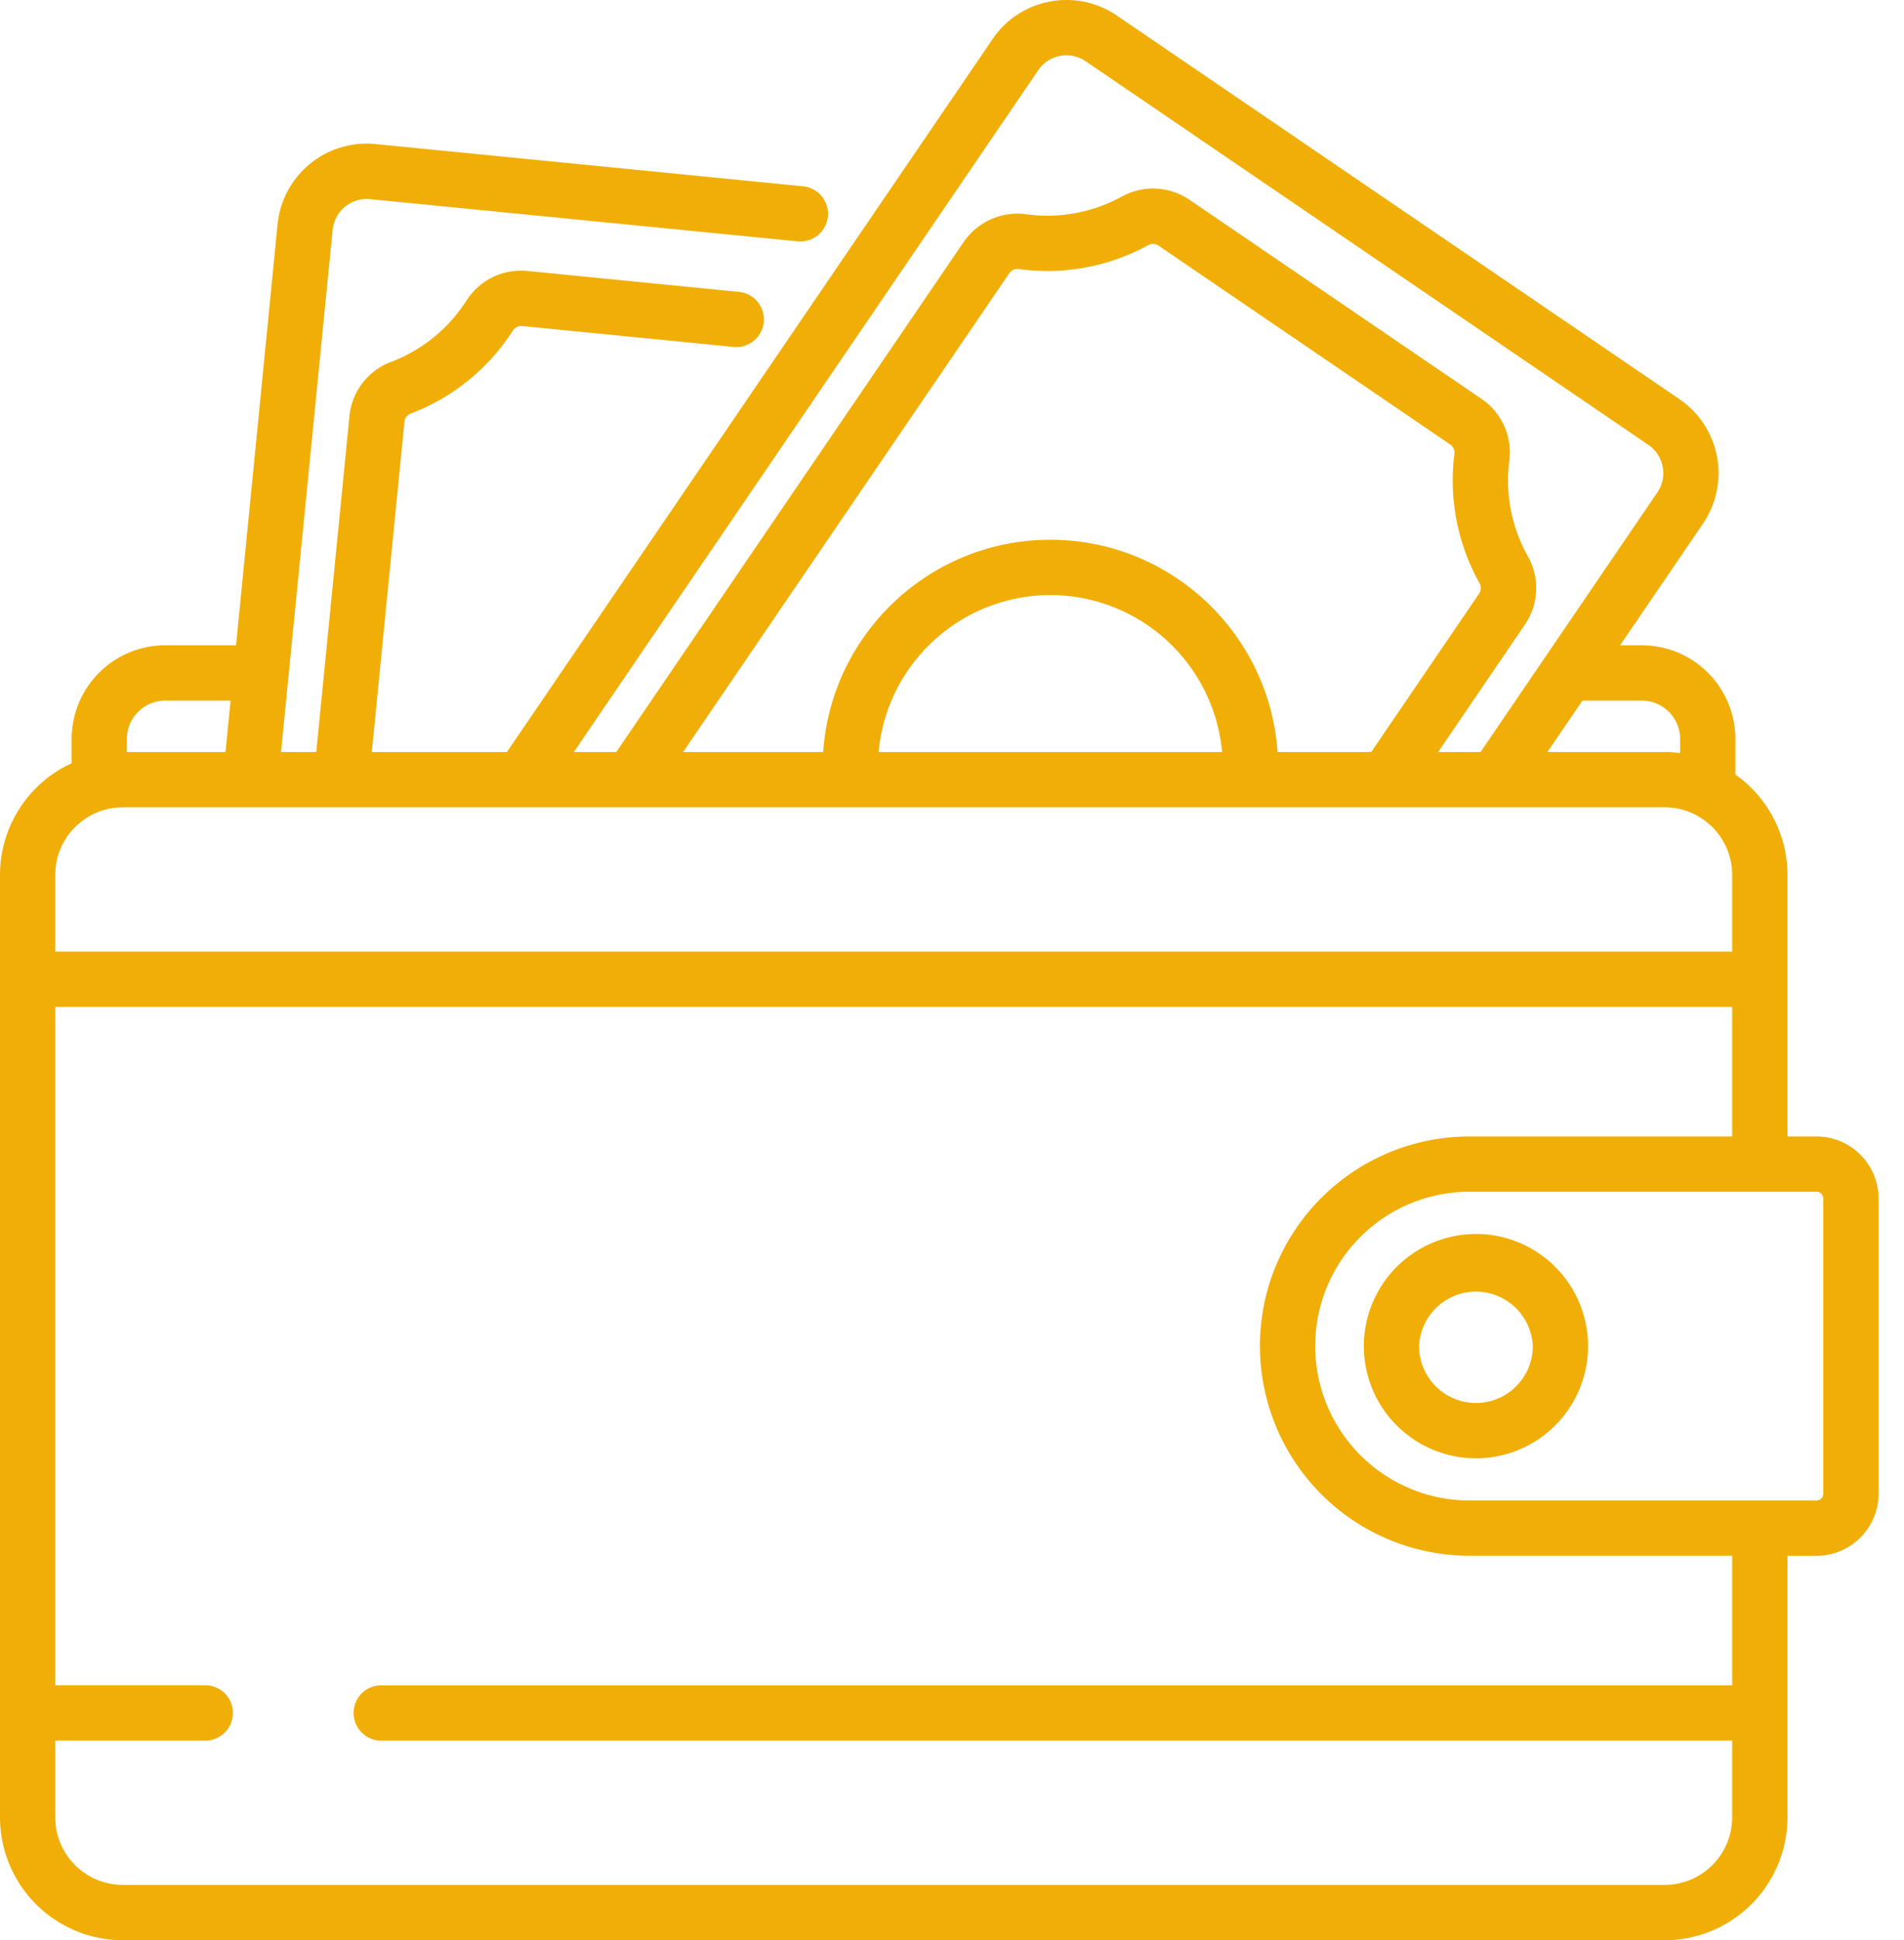
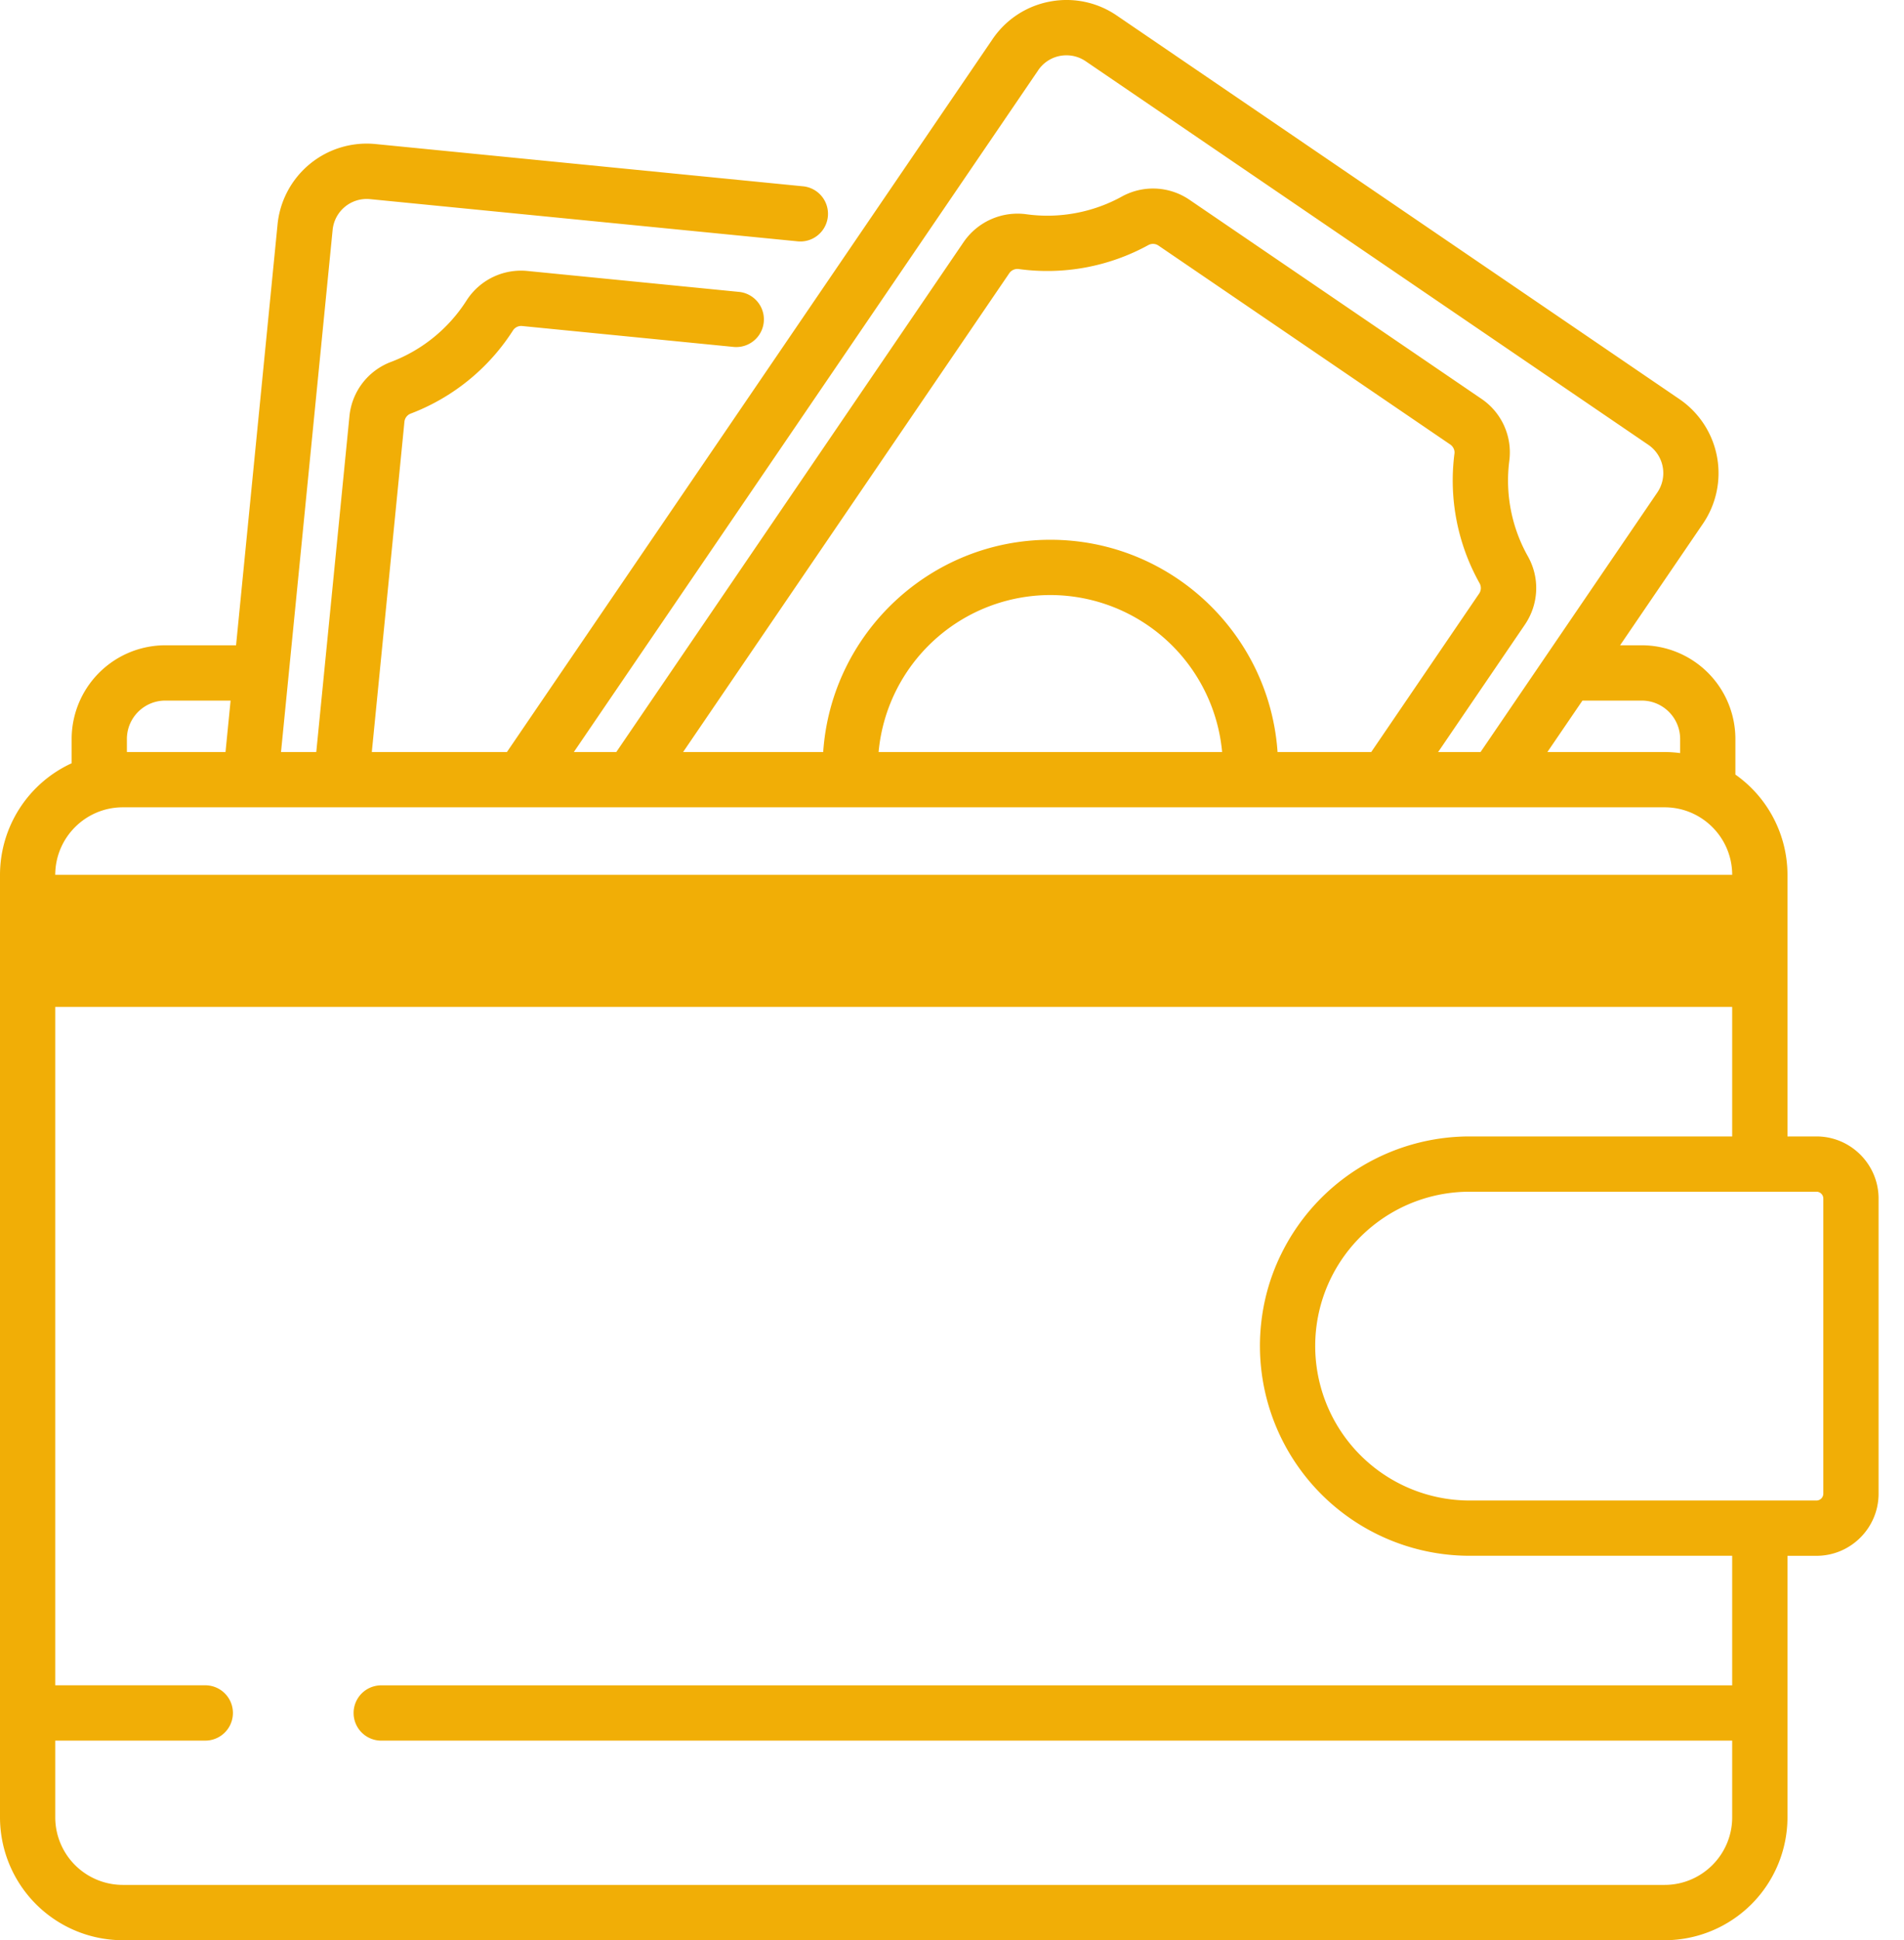
<svg xmlns="http://www.w3.org/2000/svg" width="54" height="55" fill="none">
-   <path d="M51.518 32.215h-.823v-7.414a3.48 3.48 0 00-1.477-2.844v-1.01a2.658 2.658 0 00-2.655-2.655h-.615l2.352-3.45a2.541 2.541 0 00-.668-3.527L31.676.442a2.52 2.52 0 00-1.902-.397A2.521 2.521 0 0028.15 1.11L14.377 21.318h-3.832l.925-9.36a.278.278 0 01.174-.232 5.959 5.959 0 002.907-2.362.276.276 0 01.26-.122l6.011.594a.784.784 0 00.154-1.56l-6.01-.594a1.834 1.834 0 00-1.737.84 4.38 4.38 0 01-2.138 1.737 1.832 1.832 0 00-1.181 1.546l-.94 9.513h-1L9.434 6.515a.971.971 0 011.062-.87L22.64 6.843a.784.784 0 00.154-1.56l-12.146-1.2A2.541 2.541 0 007.872 6.36L6.695 18.292H4.687a2.659 2.659 0 00-2.655 2.656v.688A3.487 3.487 0 000 24.801v26.716A3.487 3.487 0 003.483 55h43.728a3.487 3.487 0 003.484-3.483v-7.414h.823c.971 0 1.761-.79 1.761-1.762v-8.364c0-.971-.79-1.762-1.761-1.762zM46.563 19.86c.6 0 1.088.488 1.088 1.088v.4a3.486 3.486 0 00-.44-.03h-3.325l.994-1.458h1.683zM29.444 1.992a.965.965 0 01.805-.424c.193 0 .381.058.544.169L46.75 12.61a.972.972 0 01.255 1.349l-5.015 7.36h-1.203l2.459-3.609c.398-.585.431-1.33.085-1.943a4.38 4.38 0 01-.525-2.704 1.833 1.833 0 00-.793-1.759l-8.271-5.636a1.833 1.833 0 00-1.927-.095c-.82.452-1.781.63-2.708.5a1.855 1.855 0 00-1.778.79l-9.85 14.455h-1.204l13.17-19.326zm.345 13.309c-3.413 0-6.214 2.661-6.442 6.017h-3.973l9.25-13.572a.28.28 0 01.264-.12 5.959 5.959 0 003.683-.68.276.276 0 01.287.017L41.13 12.6c.086.059.134.16.12.26a5.957 5.957 0 00.715 3.677.278.278 0 01-.015.29l-3.06 4.491h-2.657c-.229-3.356-3.03-6.017-6.444-6.017zm4.872 6.017h-9.743a4.898 4.898 0 014.871-4.45 4.898 4.898 0 014.872 4.45zm-31.062-.37c0-.6.488-1.088 1.088-1.088H6.54l-.144 1.458H3.599v-.37zM1.567 24.8c0-1.056.86-1.915 1.916-1.915h43.728c1.057 0 1.916.86 1.916 1.915v2.175H1.567V24.8zm47.56 26.716c0 1.056-.86 1.916-1.916 1.916H3.483a1.918 1.918 0 01-1.916-1.916v-2.175h4.227a.784.784 0 100-1.567H1.567v-19.23h47.56v3.671h-7.451a5.95 5.95 0 00-5.347 3.35l-.01.02c-.009.016-.016.034-.024.05a5.926 5.926 0 00-.296.76 5.95 5.95 0 005.677 7.707h7.451v3.673H10.812a.783.783 0 100 1.567h38.315v2.175zm2.585-9.176a.195.195 0 01-.194.195h-9.842a4.38 4.38 0 01-4.11-5.88 4.413 4.413 0 01.262-.581 4.38 4.38 0 013.848-2.292h9.842c.107 0 .194.087.194.194v8.364z" fill="#F1AE06" />
-   <path d="M41.86 34.98a3.183 3.183 0 00-3.18 3.18 3.183 3.183 0 003.18 3.179 3.183 3.183 0 003.18-3.18 3.183 3.183 0 00-3.18-3.18zm0 4.791a1.614 1.614 0 01-1.613-1.612 1.614 1.614 0 013.225 0c0 .89-.724 1.612-1.613 1.612z" fill="#F1AE06" />
+   <path d="M51.518 32.215h-.823v-7.414a3.48 3.48 0 00-1.477-2.844v-1.01a2.658 2.658 0 00-2.655-2.655h-.615l2.352-3.45a2.541 2.541 0 00-.668-3.527L31.676.442a2.52 2.52 0 00-1.902-.397A2.521 2.521 0 0028.15 1.11L14.377 21.318h-3.832l.925-9.36a.278.278 0 01.174-.232 5.959 5.959 0 002.907-2.362.276.276 0 01.26-.122l6.011.594a.784.784 0 00.154-1.56l-6.01-.594a1.834 1.834 0 00-1.737.84 4.38 4.38 0 01-2.138 1.737 1.832 1.832 0 00-1.181 1.546l-.94 9.513h-1L9.434 6.515a.971.971 0 011.062-.87L22.64 6.843a.784.784 0 00.154-1.56l-12.146-1.2A2.541 2.541 0 007.872 6.36L6.695 18.292H4.687a2.659 2.659 0 00-2.655 2.656v.688A3.487 3.487 0 000 24.801v26.716A3.487 3.487 0 003.483 55h43.728a3.487 3.487 0 003.484-3.483v-7.414h.823c.971 0 1.761-.79 1.761-1.762v-8.364c0-.971-.79-1.762-1.761-1.762zM46.563 19.86c.6 0 1.088.488 1.088 1.088v.4a3.486 3.486 0 00-.44-.03h-3.325l.994-1.458h1.683zM29.444 1.992a.965.965 0 01.805-.424c.193 0 .381.058.544.169L46.75 12.61a.972.972 0 01.255 1.349l-5.015 7.36h-1.203l2.459-3.609c.398-.585.431-1.33.085-1.943a4.38 4.38 0 01-.525-2.704 1.833 1.833 0 00-.793-1.759l-8.271-5.636a1.833 1.833 0 00-1.927-.095c-.82.452-1.781.63-2.708.5a1.855 1.855 0 00-1.778.79l-9.85 14.455h-1.204l13.17-19.326zm.345 13.309c-3.413 0-6.214 2.661-6.442 6.017h-3.973l9.25-13.572a.28.28 0 01.264-.12 5.959 5.959 0 003.683-.68.276.276 0 01.287.017L41.13 12.6c.086.059.134.16.12.26a5.957 5.957 0 00.715 3.677.278.278 0 01-.015.29l-3.06 4.491h-2.657c-.229-3.356-3.03-6.017-6.444-6.017zm4.872 6.017h-9.743a4.898 4.898 0 014.871-4.45 4.898 4.898 0 014.872 4.45zm-31.062-.37c0-.6.488-1.088 1.088-1.088H6.54l-.144 1.458H3.599v-.37zM1.567 24.8c0-1.056.86-1.915 1.916-1.915h43.728c1.057 0 1.916.86 1.916 1.915v2.175V24.8zm47.56 26.716c0 1.056-.86 1.916-1.916 1.916H3.483a1.918 1.918 0 01-1.916-1.916v-2.175h4.227a.784.784 0 100-1.567H1.567v-19.23h47.56v3.671h-7.451a5.95 5.95 0 00-5.347 3.35l-.01.02c-.009.016-.016.034-.024.05a5.926 5.926 0 00-.296.76 5.95 5.95 0 005.677 7.707h7.451v3.673H10.812a.783.783 0 100 1.567h38.315v2.175zm2.585-9.176a.195.195 0 01-.194.195h-9.842a4.38 4.38 0 01-4.11-5.88 4.413 4.413 0 01.262-.581 4.38 4.38 0 013.848-2.292h9.842c.107 0 .194.087.194.194v8.364z" fill="#F1AE06" />
</svg>